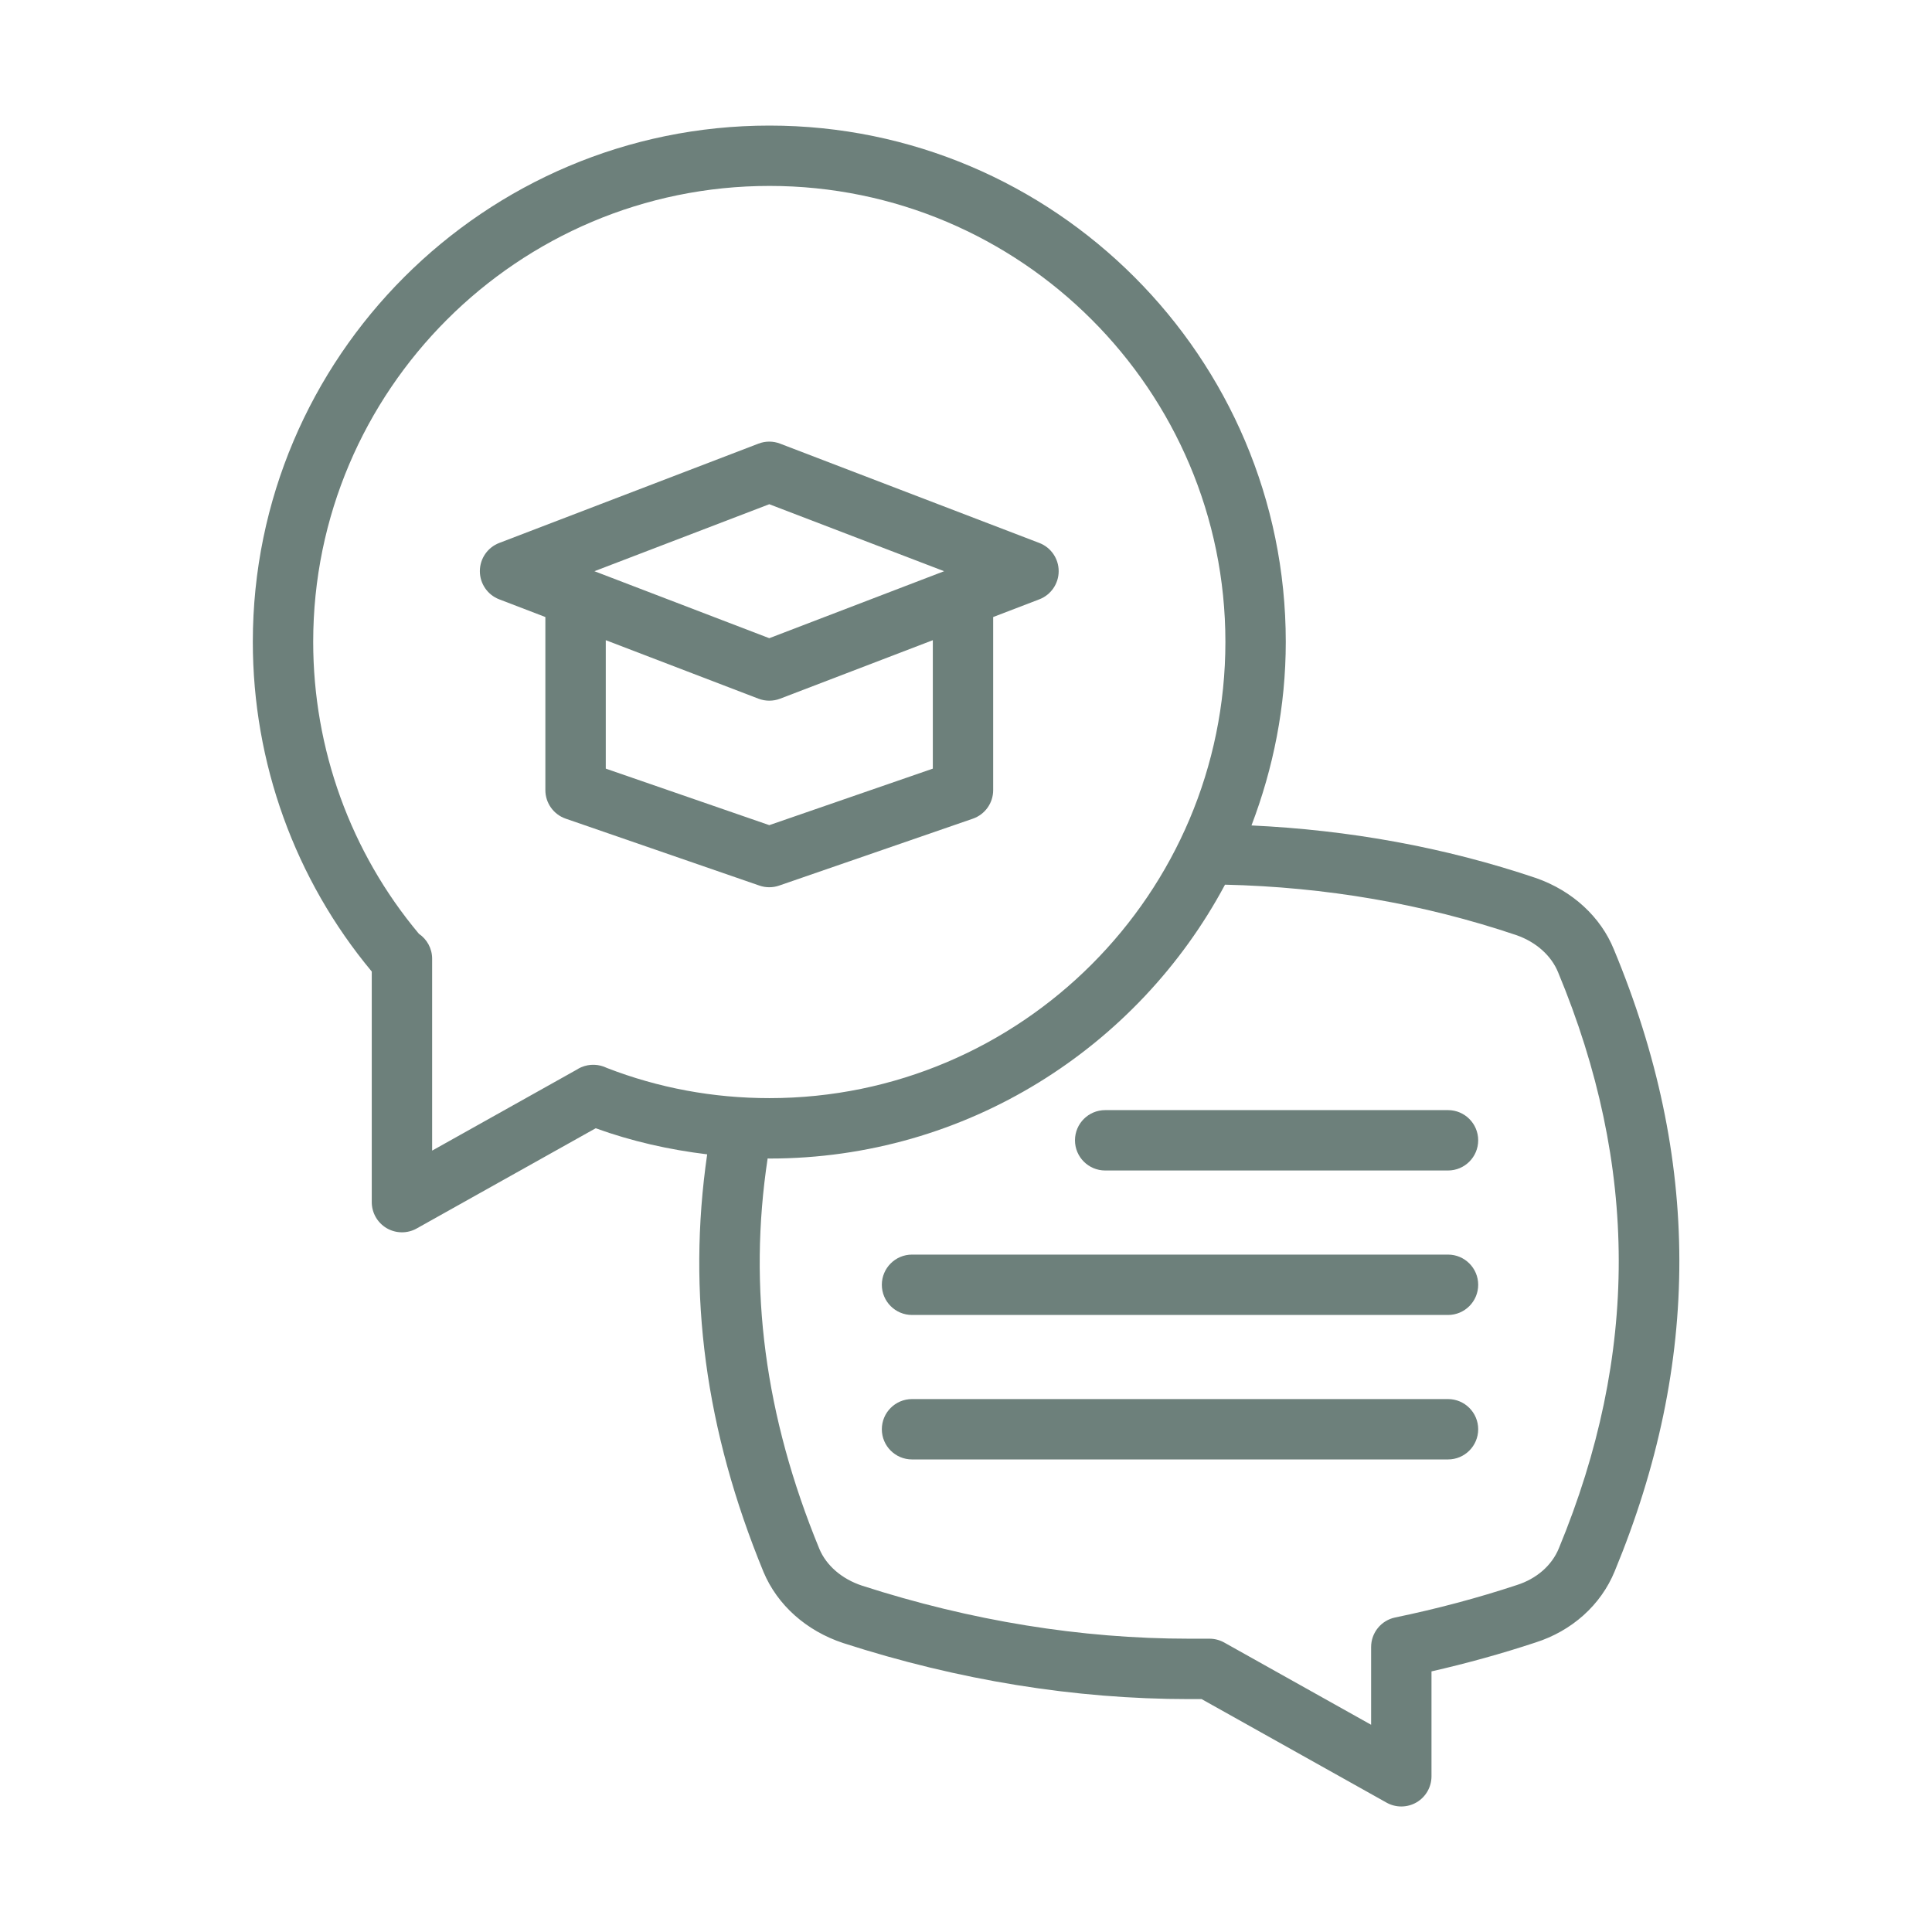
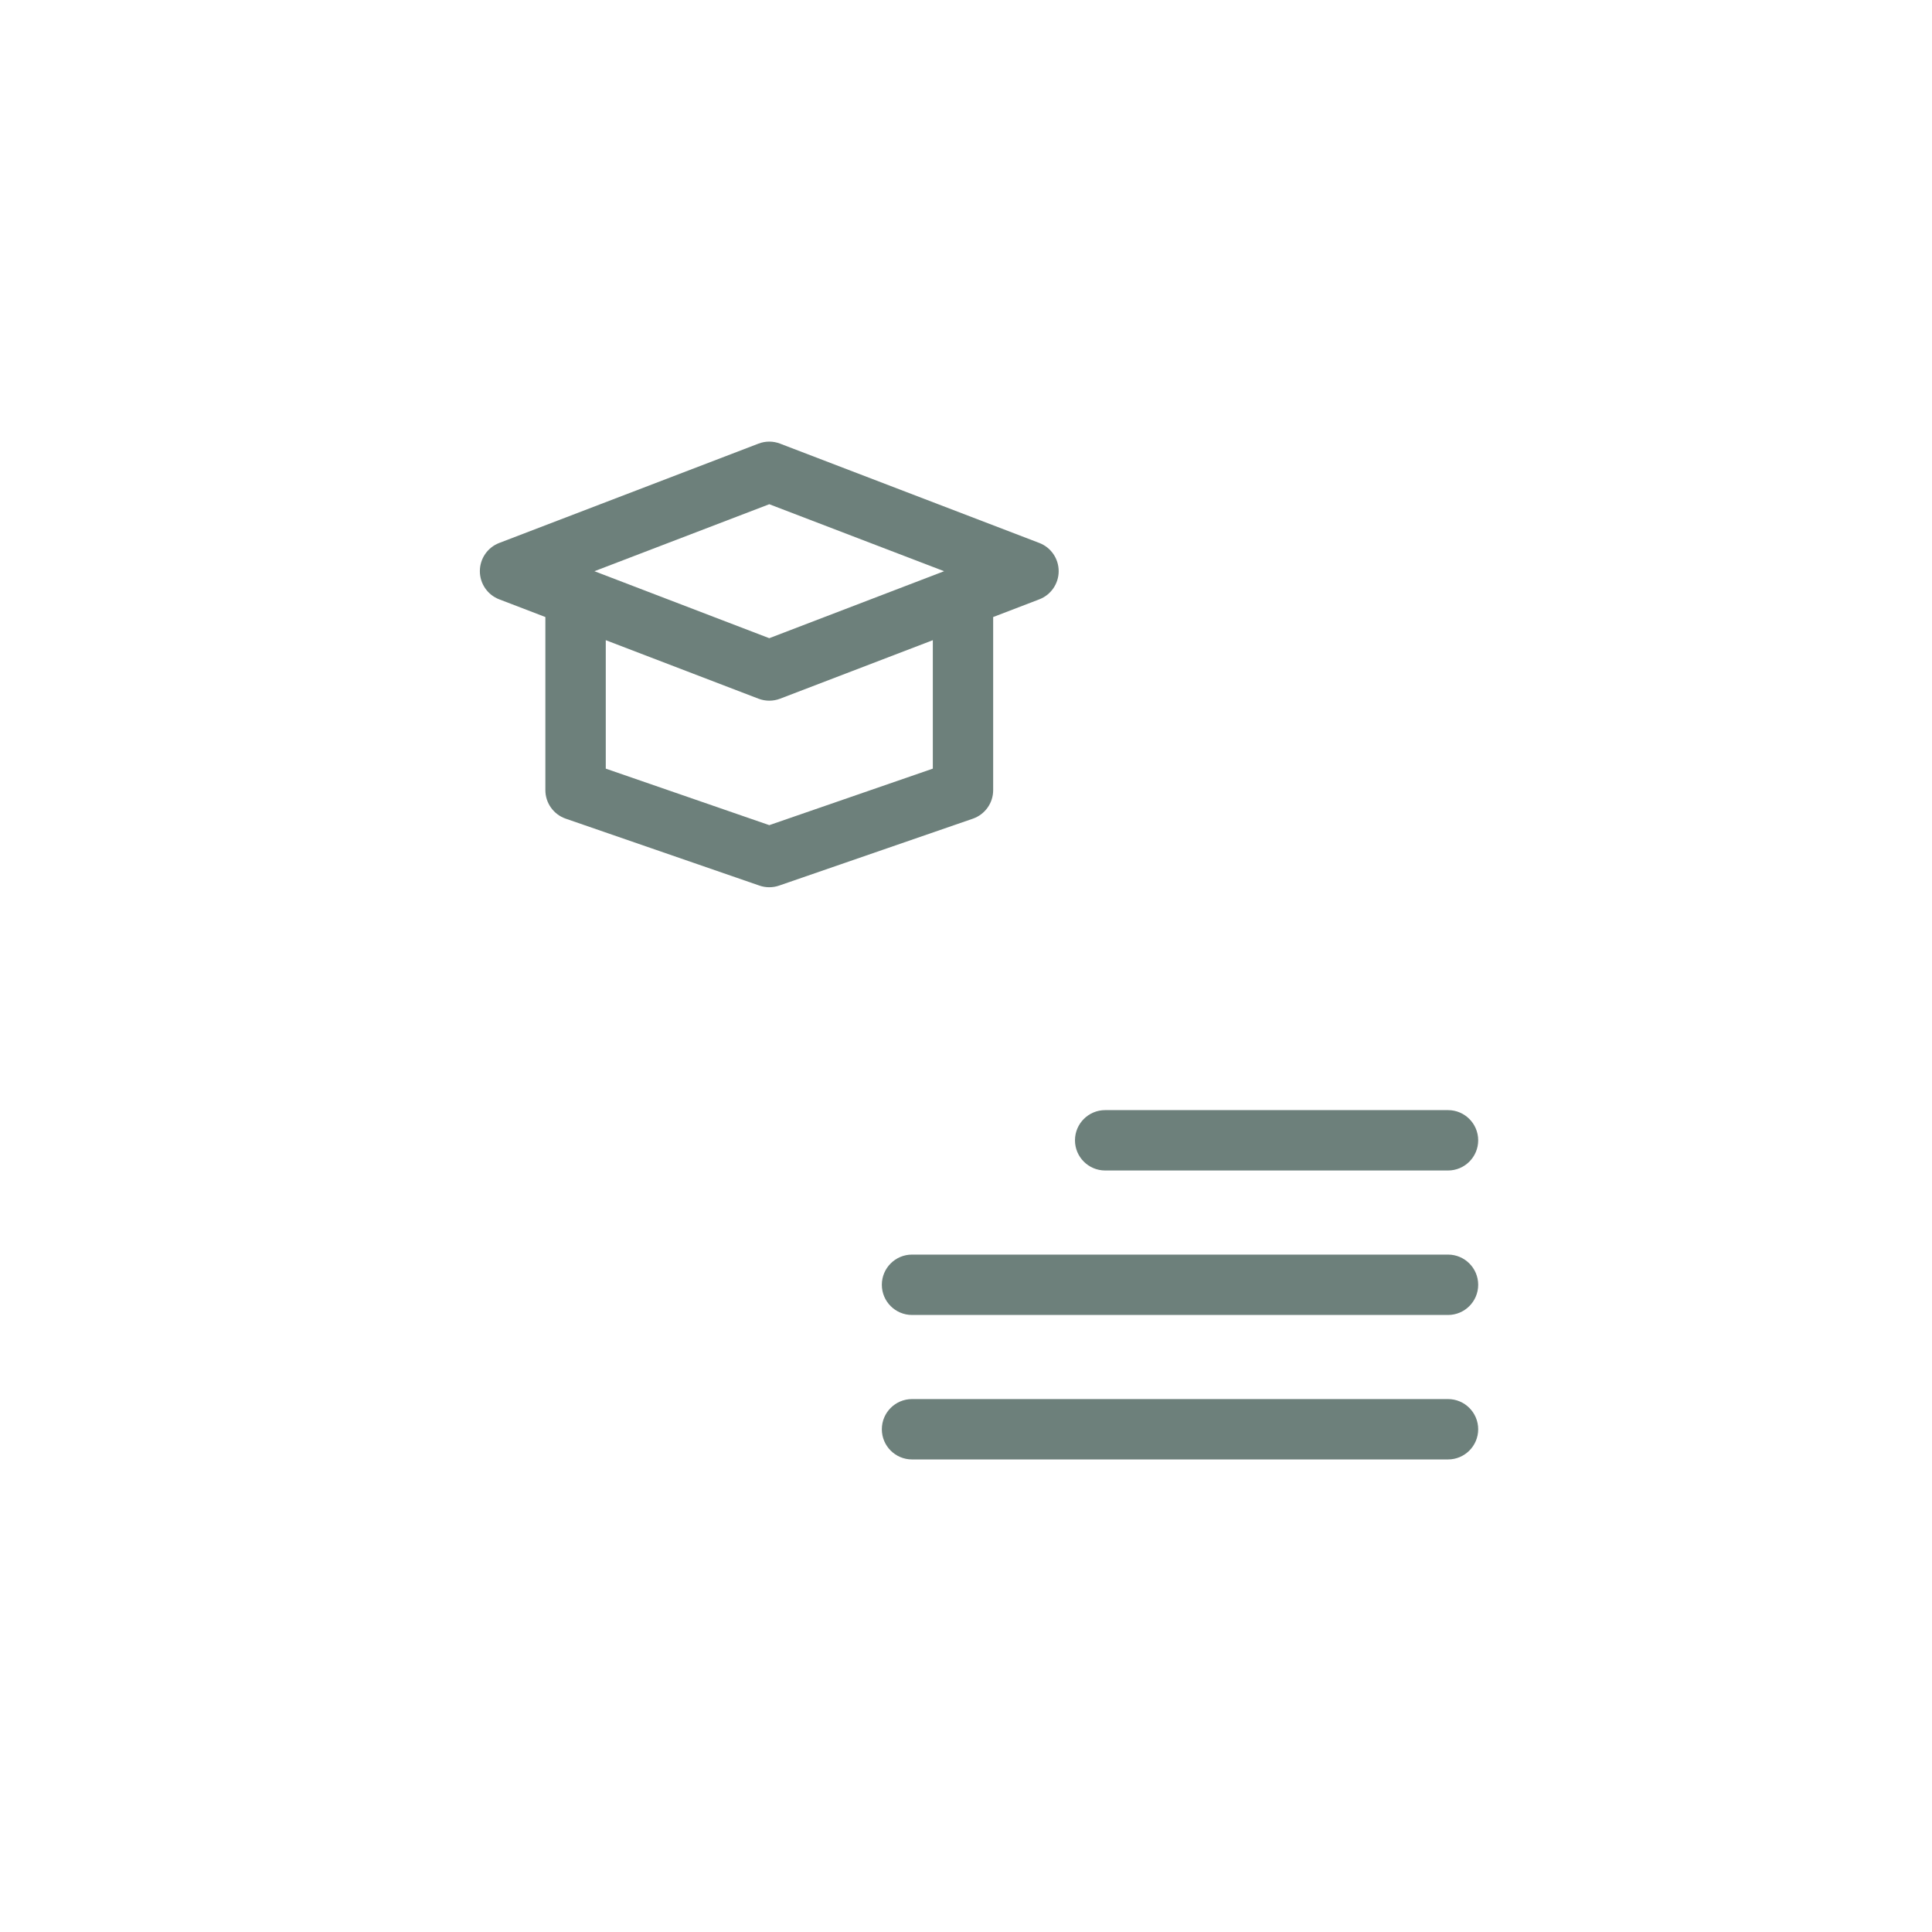
<svg xmlns="http://www.w3.org/2000/svg" id="Online_Learning" viewBox="0 0 64 64" width="300" height="300">
  <g width="100%" height="100%" transform="matrix(1,0,0,1,0,0)">
    <g>
      <g>
-         <path d="m53.461 31.449c-.438-1.077-1.369-1.935-2.565-2.358-3.043-1.029-6.214-1.596-9.439-1.747.722-1.893 1.136-3.937 1.136-6.08 0-9.432-7.673-17.104-17.104-17.104-9.437 0-17.114 7.673-17.114 17.104 0 4.004 1.396 7.867 3.94 10.919v7.639c0 .355.188.683.494.863.156.091.331.137.506.137.168 0 .337-.042.488-.127l5.93-3.32c1.194.432 2.431.711 3.693.864-.667 4.603-.065 9.14 1.867 13.836.458 1.093 1.418 1.951 2.641 2.354 3.812 1.231 7.666 1.856 11.456 1.856h.415l6.127 3.43c.152.085.32.127.488.127.175 0 .35-.046.506-.137.306-.18.494-.508.494-.863v-3.475c1.184-.27 2.339-.591 3.439-.955 1.214-.384 2.173-1.246 2.629-2.36 2.866-6.93 2.857-13.672-.027-20.603zm-34.21 3.906c-.051.022-.1.049-.146.079l-4.79 2.682v-6.356c0-.344-.173-.647-.438-.827-2.261-2.698-3.502-6.12-3.502-9.67 0-8.329 6.78-15.104 15.114-15.104 8.329 0 15.104 6.776 15.104 15.104 0 8.334-6.775 15.114-15.104 15.114-1.862 0-3.674-.336-5.386-1-.259-.127-.569-.144-.852-.022zm32.388 15.935c-.232.567-.737 1.009-1.396 1.218-1.285.425-2.64.786-4.026 1.073-.464.096-.797.505-.797.979v2.575l-4.866-2.724c-.149-.083-.317-.127-.488-.127h-.675c-3.581 0-7.229-.592-10.835-1.757-.667-.22-1.183-.666-1.414-1.219-1.81-4.4-2.363-8.64-1.713-12.933.021 0 .041.003.062.003 6.527 0 12.207-3.68 15.089-9.072 3.311.076 6.565.628 9.665 1.676.645.229 1.144.674 1.37 1.229 2.669 6.422 2.678 12.662.024 19.079z" fill="#6d807b" fill-opacity="1" data-original-color="#000000ff" stroke="none" stroke-opacity="1" />
        <path d="m47.967 36.774h-11.357c-.552 0-1 .448-1 1s.448 1 1 1h11.357c.552 0 1-.448 1-1s-.448-1-1-1z" fill="#6d807b" fill-opacity="1" data-original-color="#000000ff" stroke="none" stroke-opacity="1" />
        <path d="m47.967 41.56h-17.755c-.552 0-1 .448-1 1s.448 1 1 1h17.755c.552 0 1-.448 1-1s-.448-1-1-1z" fill="#6d807b" fill-opacity="1" data-original-color="#000000ff" stroke="none" stroke-opacity="1" />
        <path d="m47.967 46.346h-17.755c-.552 0-1 .448-1 1s.448 1 1 1h17.755c.552 0 1-.448 1-1s-.448-1-1-1z" fill="#6d807b" fill-opacity="1" data-original-color="#000000ff" stroke="none" stroke-opacity="1" />
        <path d="m32.227 27.12c.403-.14.673-.519.673-.945v-5.735l1.528-.586c.387-.148.642-.52.642-.934s-.255-.786-.642-.934l-8.587-3.29c-.23-.089-.485-.089-.716 0l-8.587 3.29c-.387.148-.642.52-.642.934s.255.786.642.934l1.528.586v5.734c0 .426.271.806.673.945l6.417 2.217c.106.037.216.055.327.055s.221-.018.327-.055zm-6.744-10.417 5.792 2.219-5.792 2.219-5.792-2.219zm-5.416 8.759v-4.255l5.059 1.938c.115.044.237.066.358.066s.243-.022.358-.066l5.059-1.938v4.255l-5.417 1.872z" fill="#6d807b" fill-opacity="1" data-original-color="#000000ff" stroke="none" stroke-opacity="1" />
      </g>
    </g>
  </g>
</svg>